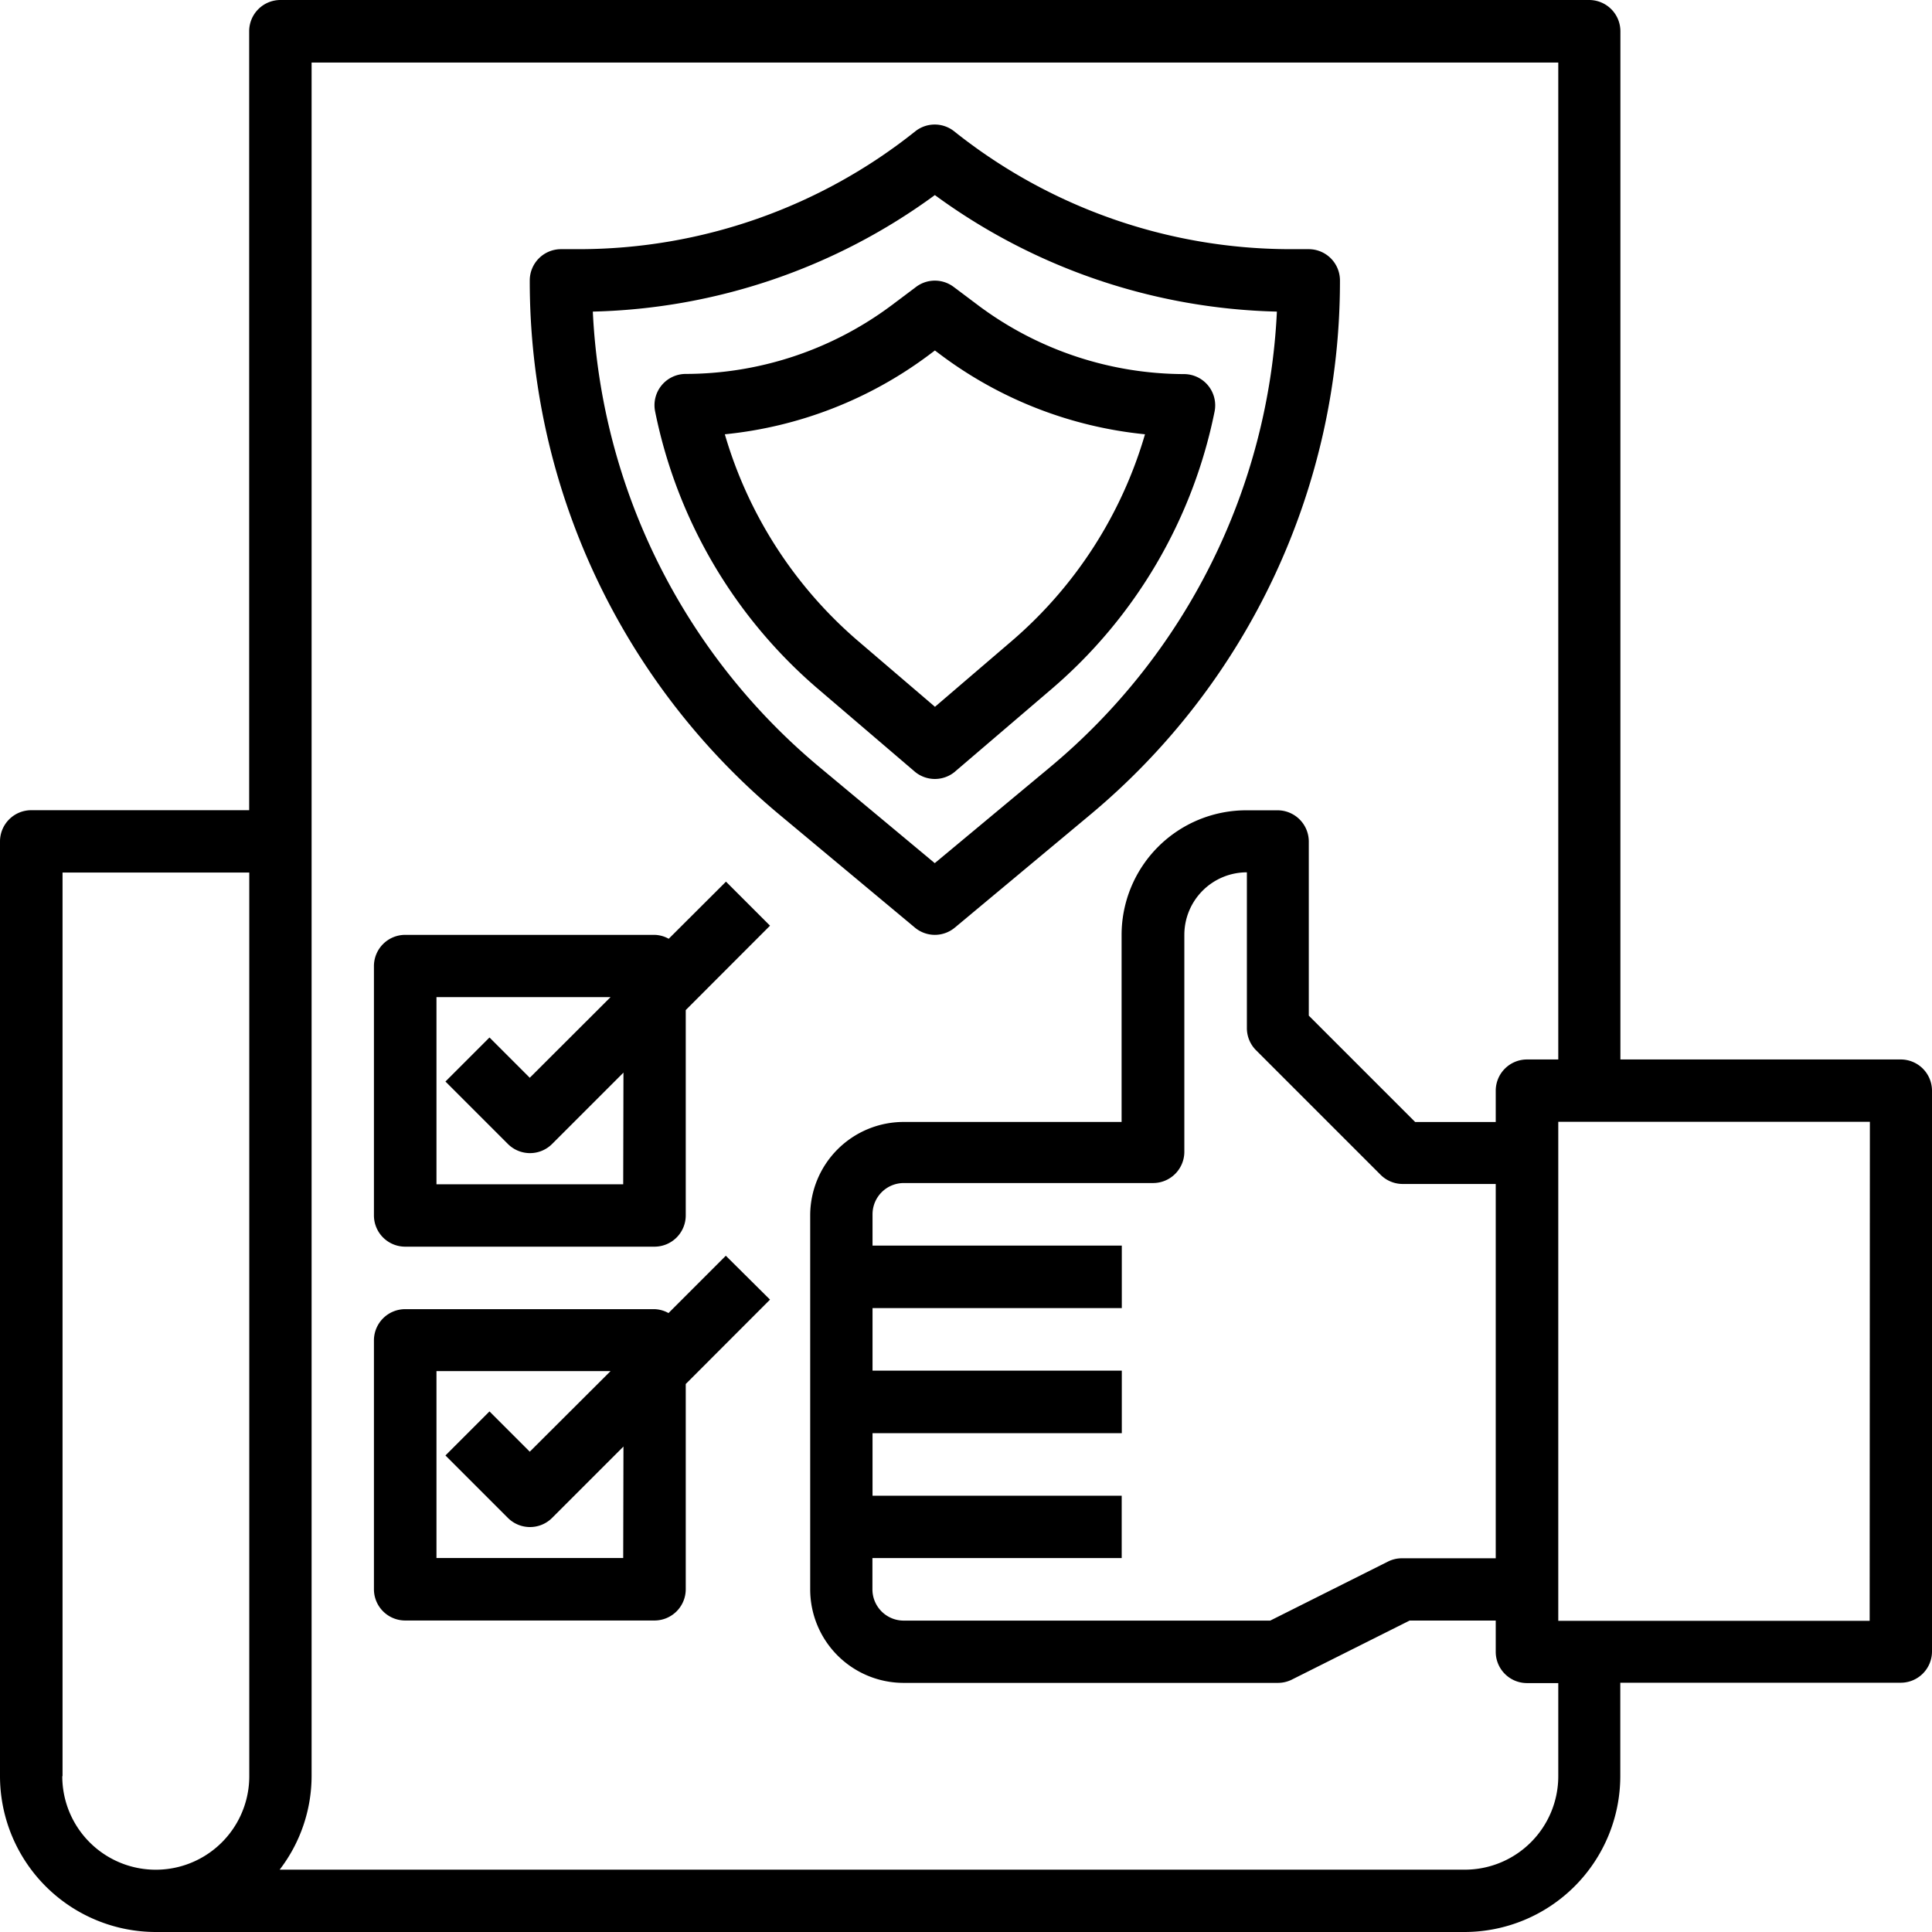
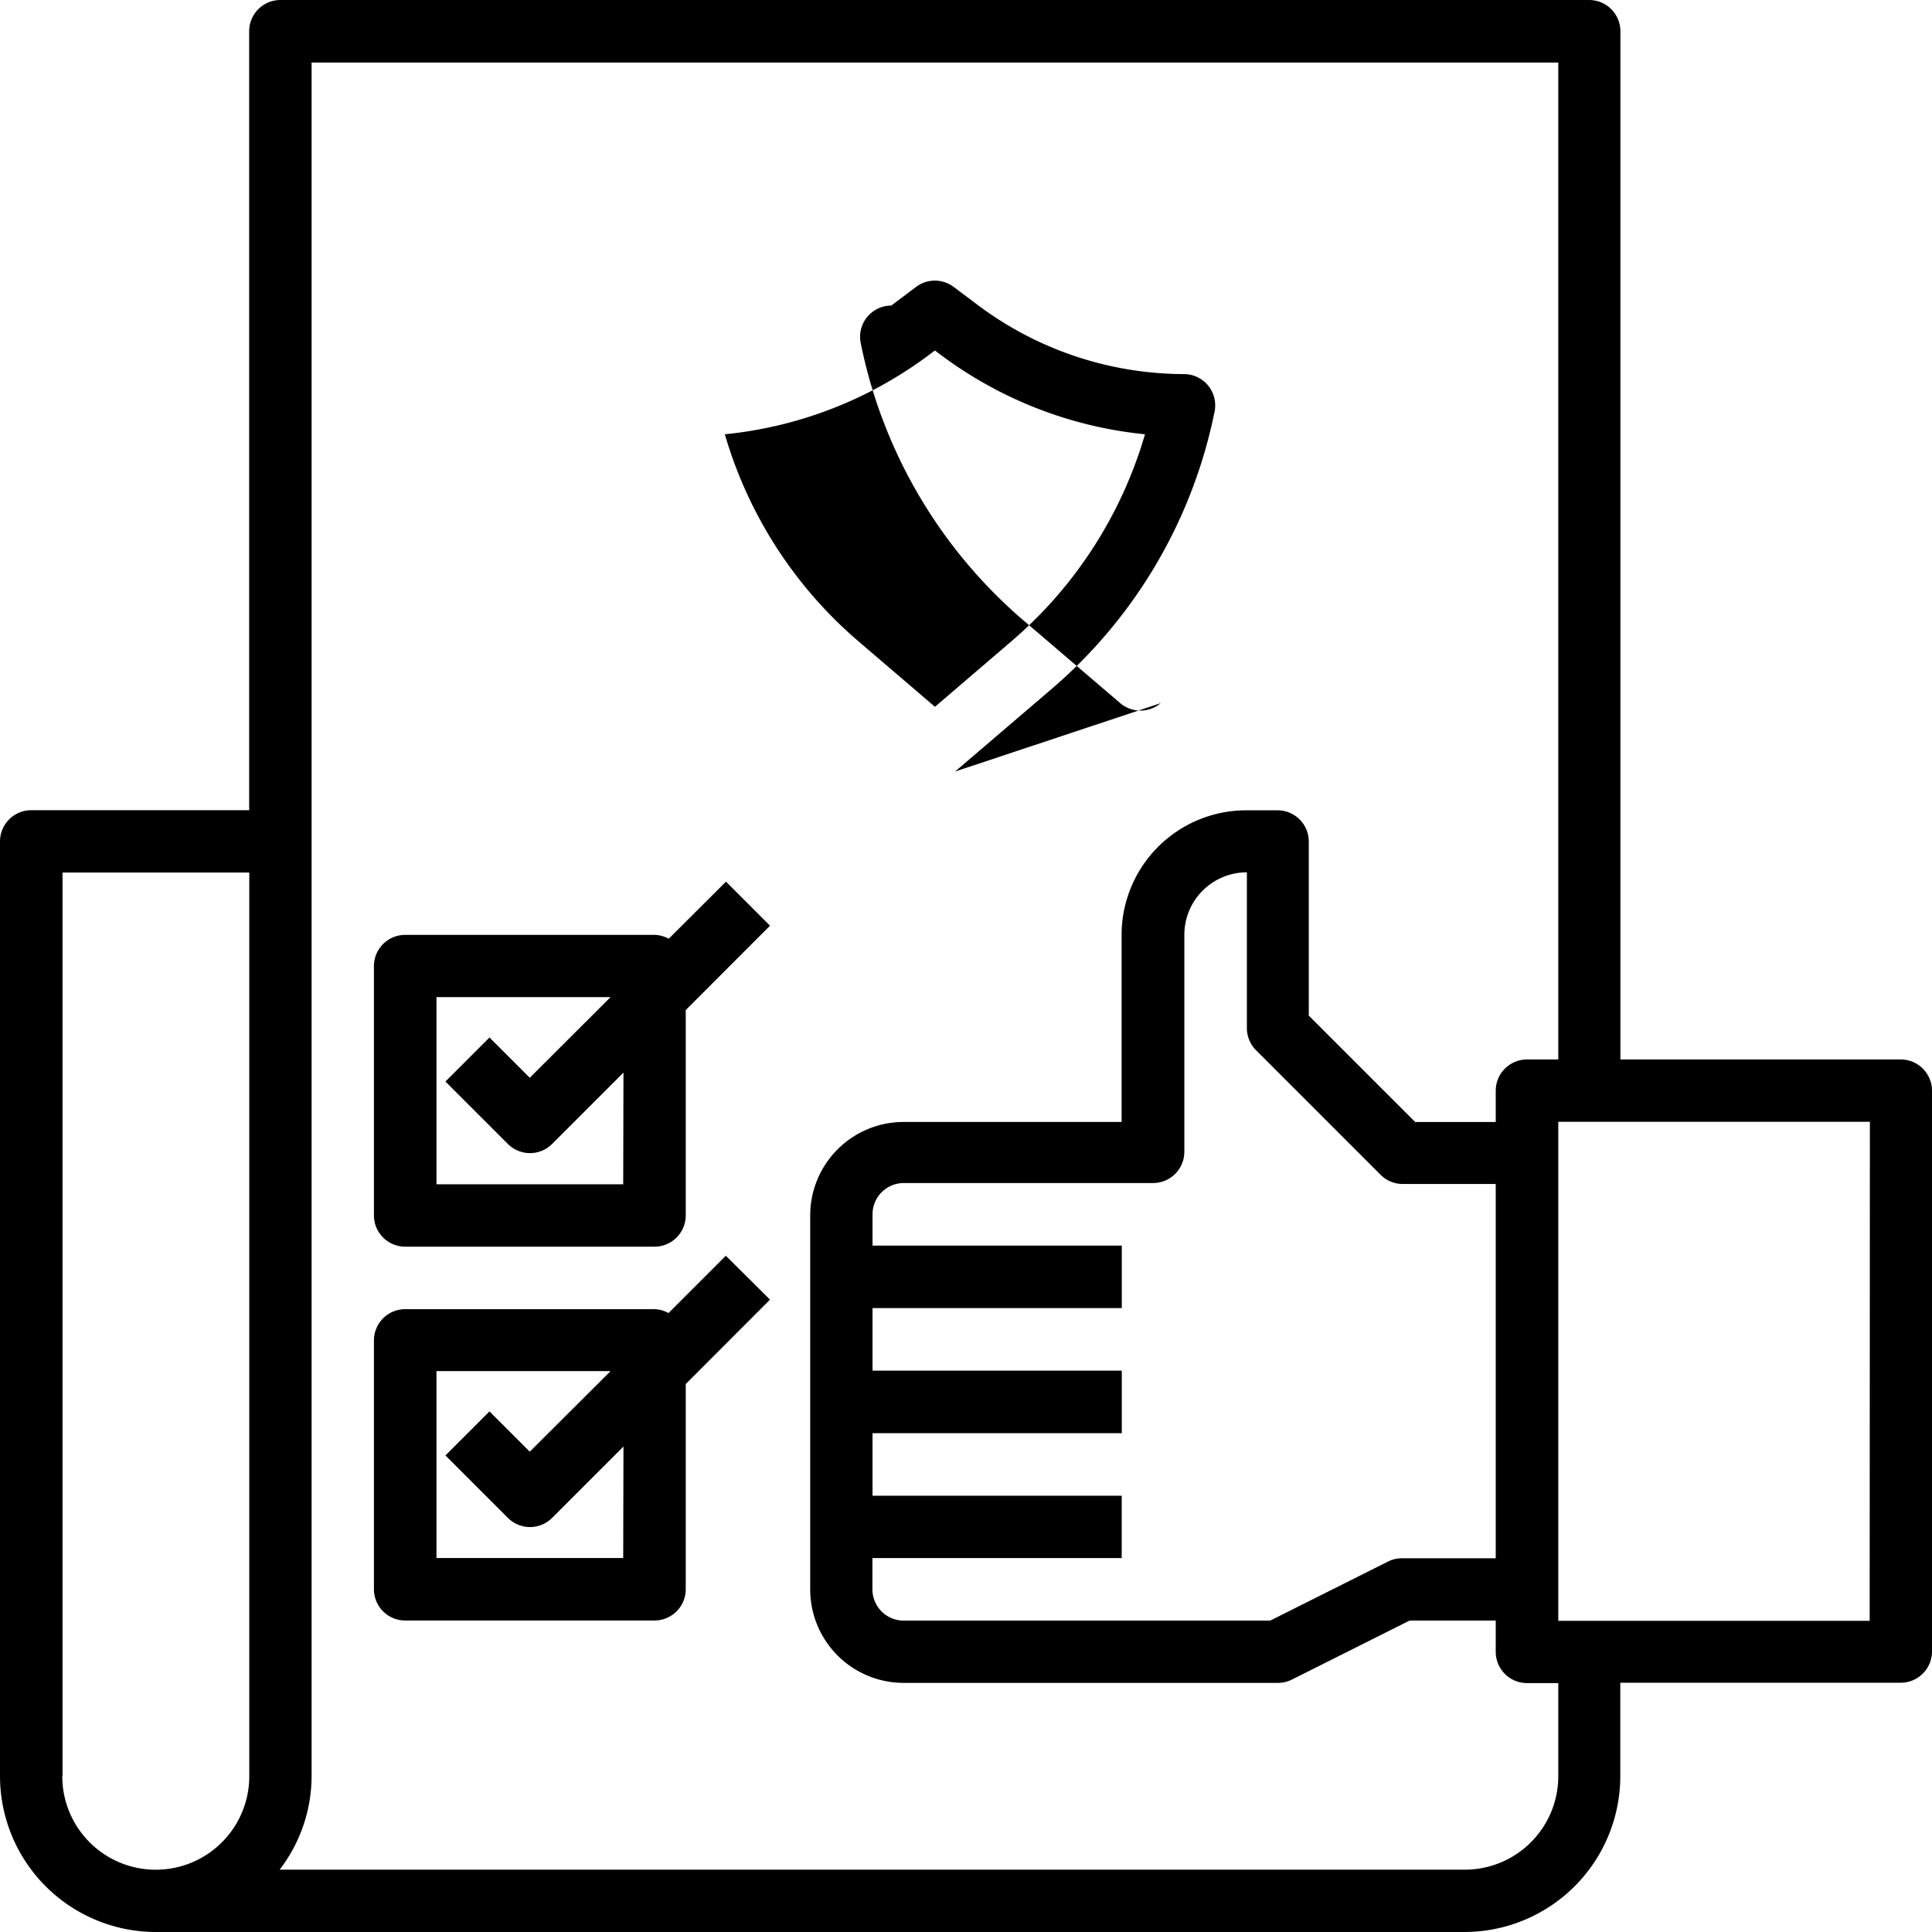
<svg xmlns="http://www.w3.org/2000/svg" width="37.071" height="37.071" viewBox="0 0 37.071 37.071">
  <g id="quality-assurance" transform="translate(-1 -1)">
-     <path id="Path_670" data-name="Path 670" d="M25.773,20.546a.6.6,0,0,0,.383-.139l2.582-2.153A13.326,13.326,0,0,0,33.546,7.989a.6.6,0,0,0-.6-.6h-.359a10.352,10.352,0,0,1-6.443-2.261.6.6,0,0,0-.747,0,10.352,10.352,0,0,1-6.443,2.261H18.6a.6.6,0,0,0-.6.6,13.325,13.325,0,0,0,4.808,10.265l2.582,2.153A.6.6,0,0,0,25.773,20.546ZM19.21,8.587a11.557,11.557,0,0,0,6.563-2.236,11.56,11.56,0,0,0,6.563,2.236,12.128,12.128,0,0,1-4.365,8.752l-2.2,1.831-2.2-1.833A12.128,12.128,0,0,1,19.21,8.587Z" transform="translate(-6.835 -1.608)" />
-     <path id="Path_671" data-name="Path 671" d="M27.77,19.423l1.871-1.6a9.47,9.47,0,0,0,3.109-5.311.6.6,0,0,0-.585-.715,6.618,6.618,0,0,1-3.946-1.315l-.478-.359a.6.6,0,0,0-.718,0l-.478.359A6.621,6.621,0,0,1,22.6,11.794a.6.6,0,0,0-.586.718,9.47,9.47,0,0,0,3.109,5.311l1.871,1.6a.6.6,0,0,0,.777,0ZM25.9,16.911a8.275,8.275,0,0,1-2.548-3.959,7.836,7.836,0,0,0,3.911-1.518l.12-.09.12.09a7.833,7.833,0,0,0,3.911,1.518,8.275,8.275,0,0,1-2.548,3.959l-1.482,1.27Z" transform="translate(-8.444 -3.619)" />
+     <path id="Path_671" data-name="Path 671" d="M27.77,19.423l1.871-1.6a9.47,9.47,0,0,0,3.109-5.311.6.6,0,0,0-.585-.715,6.618,6.618,0,0,1-3.946-1.315l-.478-.359a.6.6,0,0,0-.718,0l-.478.359a.6.6,0,0,0-.586.718,9.47,9.47,0,0,0,3.109,5.311l1.871,1.6a.6.6,0,0,0,.777,0ZM25.9,16.911a8.275,8.275,0,0,1-2.548-3.959,7.836,7.836,0,0,0,3.911-1.518l.12-.09.12.09a7.833,7.833,0,0,0,3.911,1.518,8.275,8.275,0,0,1-2.548,3.959l-1.482,1.27Z" transform="translate(-8.444 -3.619)" />
    <path id="Path_672" data-name="Path 672" d="M37.473,21.329H32.092V1.6a.6.6,0,0,0-.6-.6H6.381a.6.6,0,0,0-.6.6V16.546H1.6a.6.6,0,0,0-.6.6V35.081a2.993,2.993,0,0,0,2.99,2.99H29.1a2.993,2.993,0,0,0,2.99-2.99V33.288h5.381a.6.6,0,0,0,.6-.6V21.927A.6.6,0,0,0,37.473,21.329ZM2.2,35.081V17.742H5.783v17.34a1.794,1.794,0,0,1-3.588,0Zm28.7,0A1.794,1.794,0,0,1,29.1,36.875H6.366a2.958,2.958,0,0,0,.613-1.794V2.2H30.9V21.329h-.6a.6.6,0,0,0-.6.6v.6H28.154l-2.041-2.041v-3.34a.6.6,0,0,0-.6-.6h-.6a2.392,2.392,0,0,0-2.392,2.392v3.588H18.34a1.794,1.794,0,0,0-1.794,1.794v7.175a1.794,1.794,0,0,0,1.794,1.794h7.175a.6.6,0,0,0,.267-.06l2.266-1.136H29.7v.6a.6.6,0,0,0,.6.6h.6ZM29.7,30.9H27.906a.6.6,0,0,0-.267.06l-2.266,1.136H18.34a.6.6,0,0,1-.6-.6v-.6h4.783V29.7H17.742V28.5h4.783v-1.2H17.742v-1.2h4.783v-1.2H17.742v-.6a.6.6,0,0,1,.6-.6h4.783a.6.6,0,0,0,.6-.6V18.938a1.2,1.2,0,0,1,1.2-1.2v2.99a.6.6,0,0,0,.175.423l2.392,2.392a.6.6,0,0,0,.423.175H29.7Zm7.175,1.2H30.9V22.525h5.979Z" />
    <path id="Path_673" data-name="Path 673" d="M18.656,30.389a.582.582,0,0,0-.275-.075H13.6a.6.6,0,0,0-.6.6v4.783a.6.6,0,0,0,.6.6h4.783a.6.6,0,0,0,.6-.6V31.757L20.6,30.138l-.845-.845ZM17.783,35.1H14.2V31.509h3.34L15.99,33.056l-.773-.773-.845.845,1.2,1.2a.6.6,0,0,0,.845,0l1.371-1.371Zm1.969,1.371-1.1,1.1a.581.581,0,0,0-.275-.075H13.6a.6.6,0,0,0-.6.6V42.87a.6.6,0,0,0,.6.6h4.783a.6.6,0,0,0,.6-.6V38.932L20.6,37.313Zm-1.969,5.8H14.2V38.685h3.34L15.99,40.231l-.773-.773-.845.845,1.2,1.2a.6.6,0,0,0,.845,0l1.371-1.371Z" transform="translate(-4.825 -11.376)" />
  </g>
</svg>